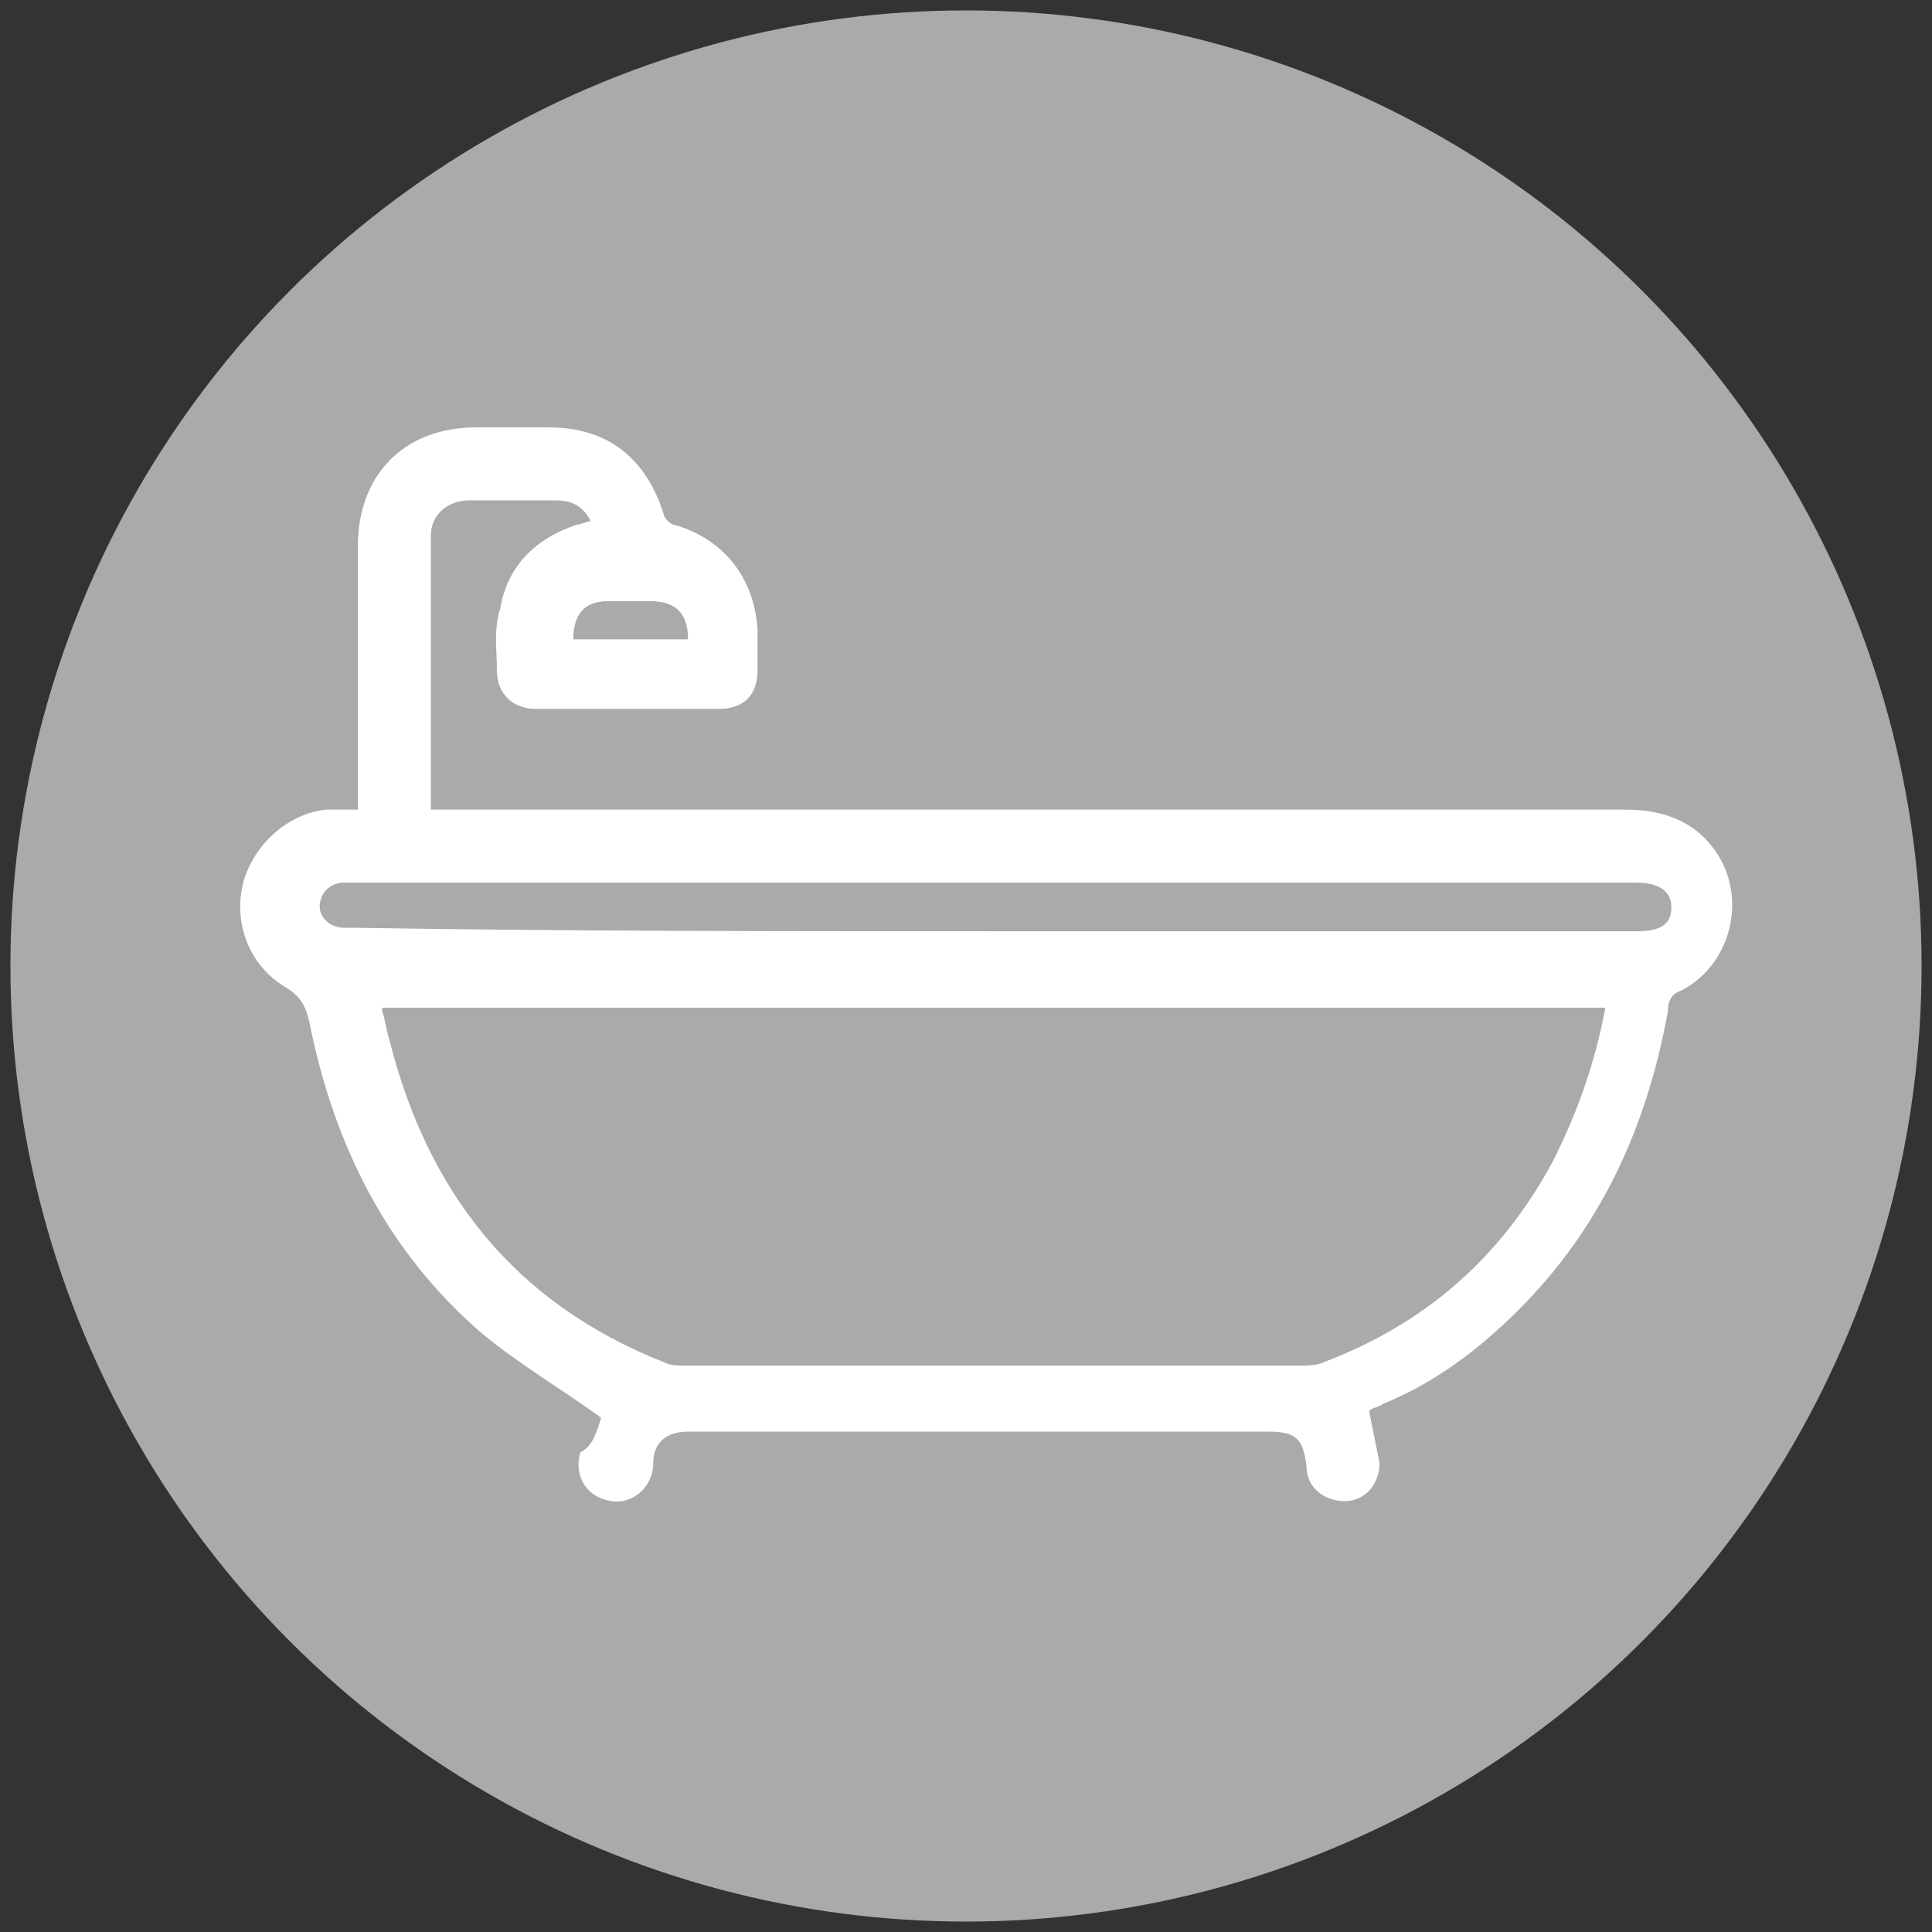
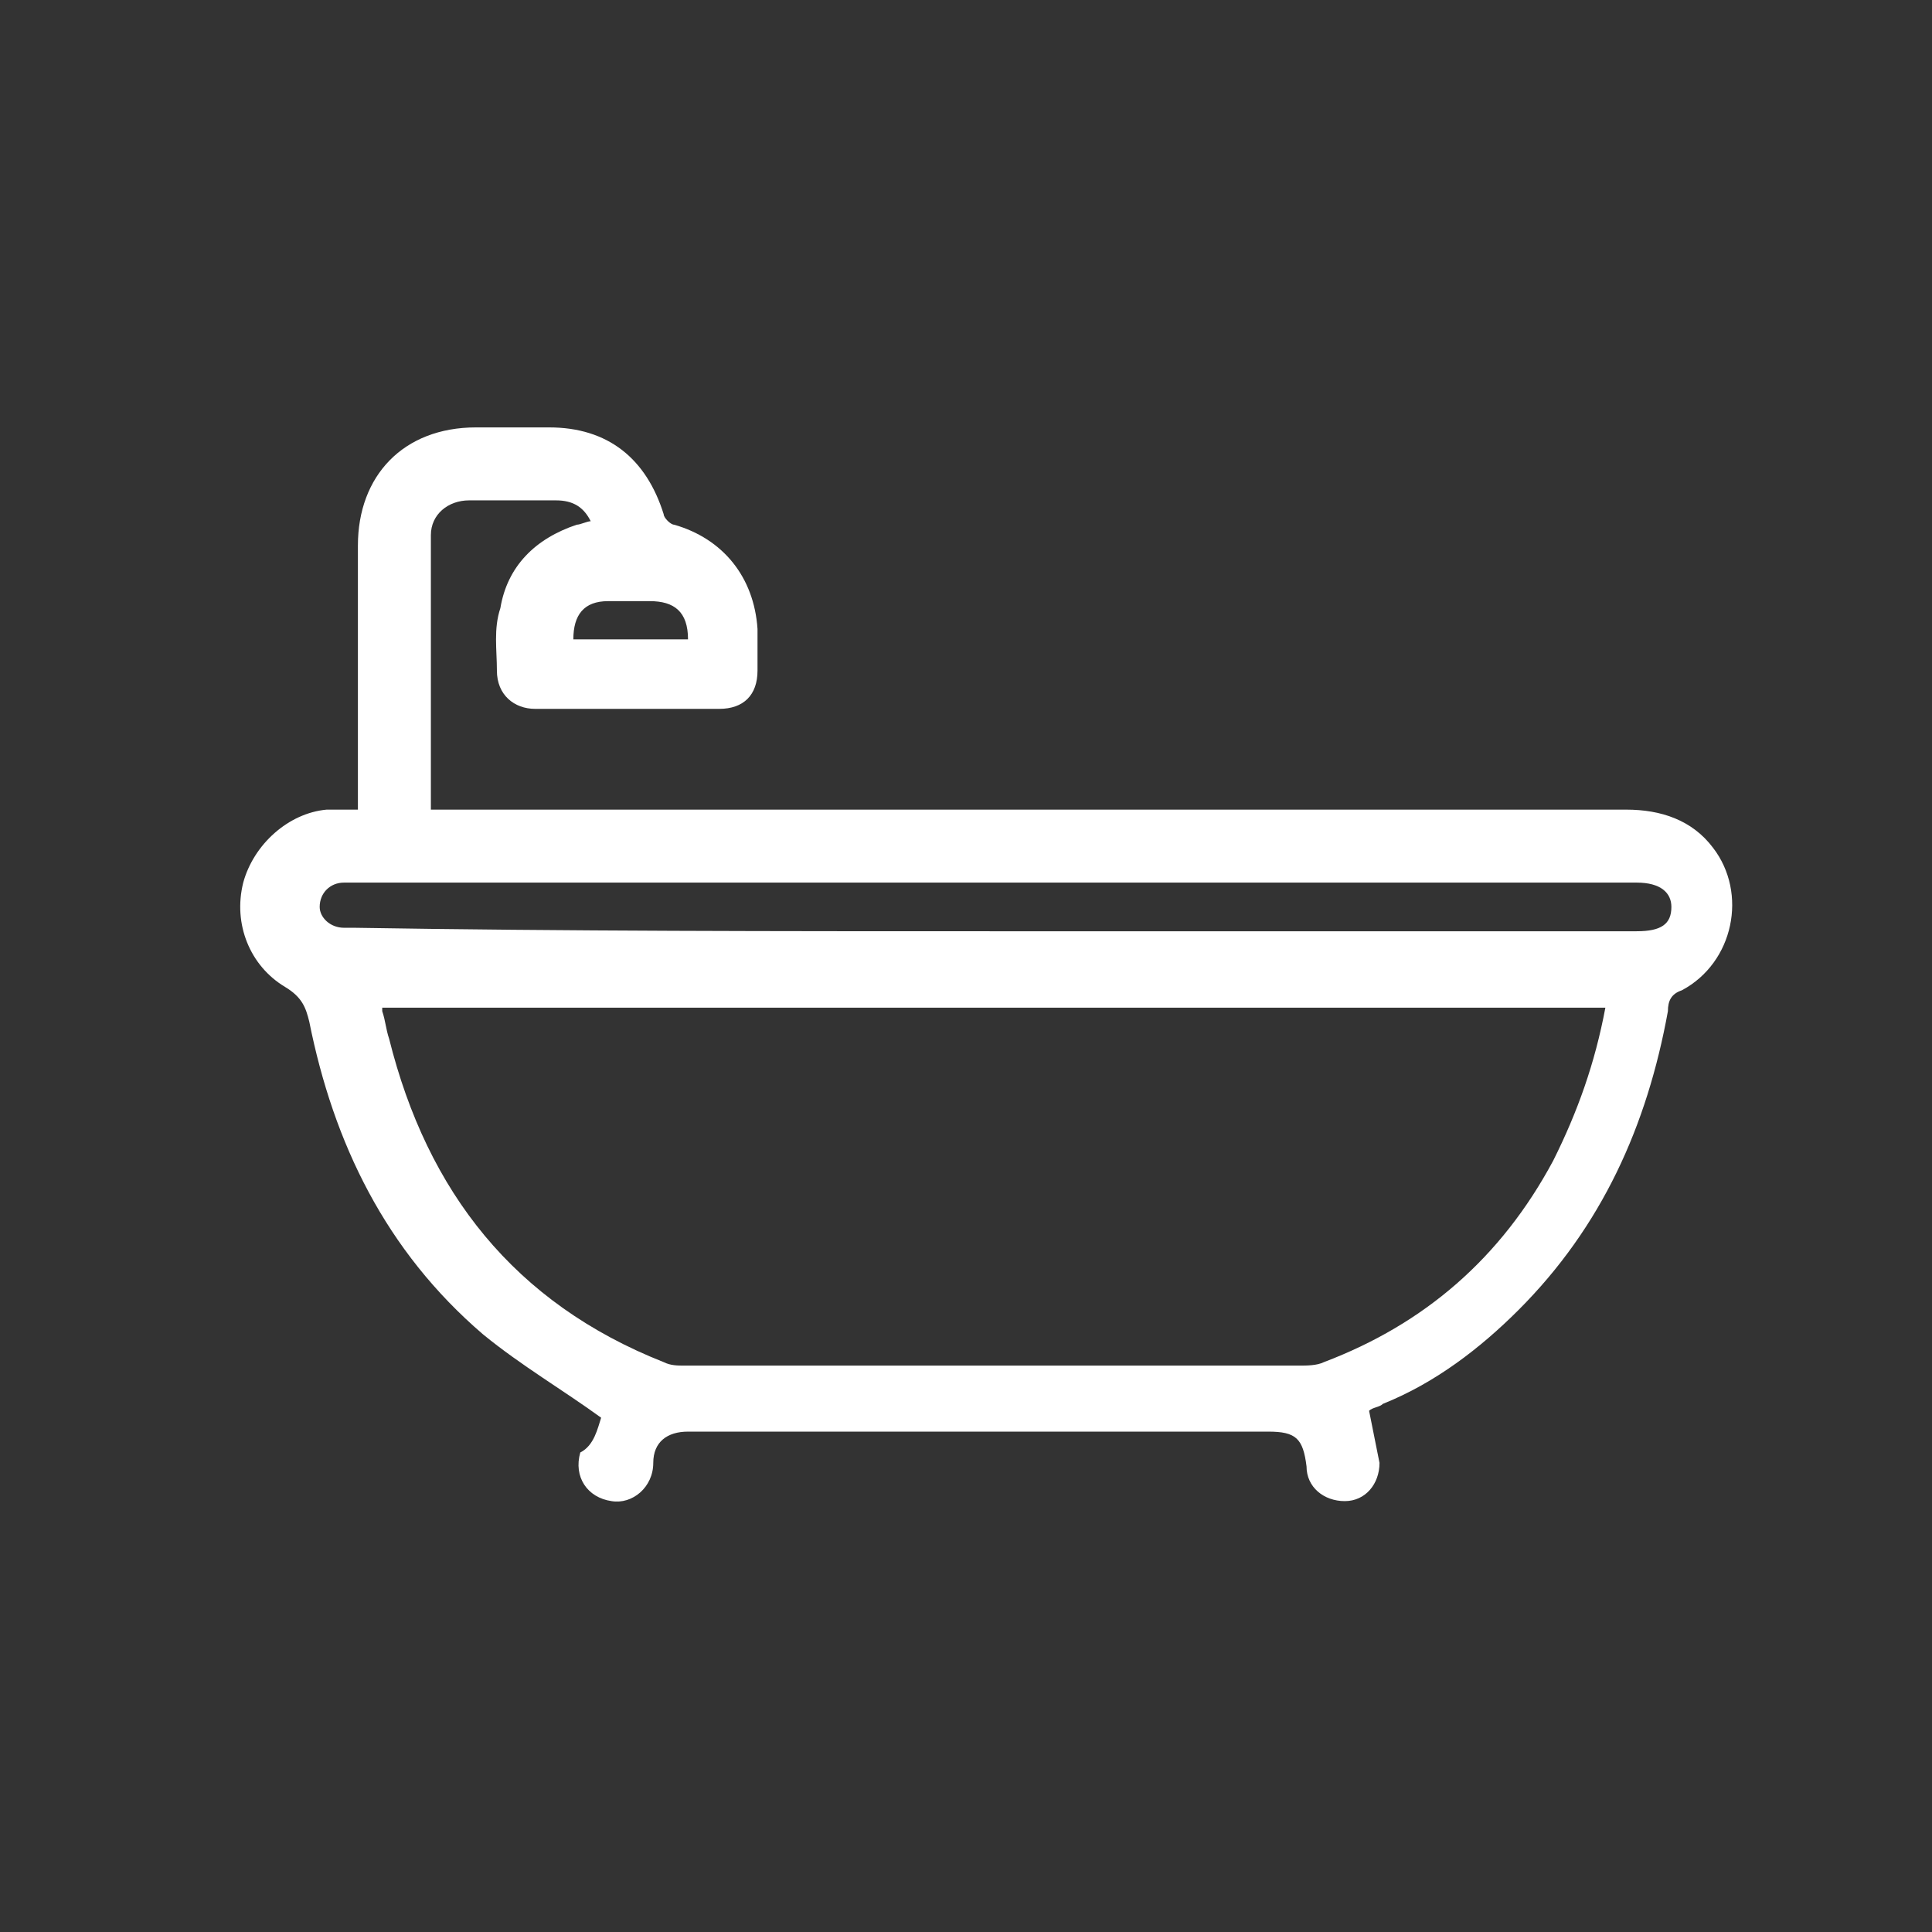
<svg xmlns="http://www.w3.org/2000/svg" version="1.1" id="Bath" x="0px" y="0px" viewBox="0 0 55.6 55.6" style="enable-background:new 0 0 55.6 55.6;" xml:space="preserve">
  <rect x="0" y="0" width="55.6" height="55.6" fill="#333333" stroke="none" />
  <style type="text/css">
	.st0{fill:#AAAAAB;}
	.st1{fill-rule:evenodd;clip-rule:evenodd;fill:#FFFFFF;}
</style>
-   <circle class="st0" cx="27.8" cy="27.8" r="27.5" />
  <g>
    <g>
      <path class="st1" d="M17.3,40.8c-1.1-0.8-2.3-1.5-3.4-2.4c-2.8-2.4-4.3-5.5-5-9c-0.1-0.4-0.2-0.7-0.7-1c-1-0.6-1.5-1.8-1.2-3    c0.3-1.1,1.3-2,2.4-2.1c0.3,0,0.6,0,0.9,0c0-0.2,0-0.3,0-0.5c0-2.4,0-4.8,0-7.1c0-2,1.3-3.4,3.4-3.4c0.7,0,1.4,0,2.1,0    c1.7,0,2.8,0.9,3.3,2.5c0,0.1,0.2,0.3,0.3,0.3c1.4,0.4,2.3,1.5,2.4,3c0,0.4,0,0.8,0,1.2c0,0.7-0.4,1.1-1.1,1.1c-1.8,0-3.6,0-5.3,0    c-0.6,0-1.1-0.4-1.1-1.1c0-0.6-0.1-1.2,0.1-1.8c0.2-1.2,1-2,2.2-2.4c0.1,0,0.3-0.1,0.4-0.1c-0.2-0.4-0.5-0.6-1-0.6    c-0.8,0-1.7,0-2.5,0c-0.6,0-1.1,0.4-1.1,1c0,2.6,0,5.1,0,7.7c0,0,0,0.1,0,0.2c0.2,0,0.4,0,0.6,0c11.3,0,22.5,0,33.8,0    c1,0,1.9,0.3,2.5,1.1c1,1.3,0.6,3.3-0.9,4.1c-0.3,0.1-0.4,0.3-0.4,0.6c-0.6,3.3-1.9,6.2-4.3,8.6c-1.1,1.1-2.4,2.1-3.9,2.7    c-0.1,0.1-0.3,0.1-0.4,0.2c0.1,0.5,0.2,1,0.3,1.5c0,0.6-0.4,1.1-1,1.1s-1.1-0.4-1.1-1c-0.1-0.8-0.3-1-1.1-1c-5.6,0-11.1,0-16.7,0    c-0.6,0-1,0.3-1,0.9c0,0.7-0.6,1.2-1.2,1.1c-0.7-0.1-1.1-0.7-0.9-1.4C17.1,41.6,17.2,41.1,17.3,40.8z M11,29c0,0.1,0,0.1,0,0.1    c0.1,0.3,0.1,0.5,0.2,0.8c1.1,4.4,3.6,7.6,7.9,9.3c0.2,0.1,0.4,0.1,0.6,0.1c5.9,0,11.8,0,17.7,0c0.2,0,0.5,0,0.7-0.1    c2.9-1.1,5.1-3,6.6-5.8c0.7-1.4,1.2-2.8,1.5-4.4C34.4,29,22.8,29,11,29z M28.6,26.8c6.2,0,12.3,0,18.5,0c0.7,0,1-0.2,1-0.7    c0-0.4-0.3-0.7-1-0.7c-12,0-24.1,0-36.1,0c-0.4,0-0.7,0-1.1,0c-0.4,0-0.7,0.3-0.7,0.7c0,0.3,0.3,0.6,0.7,0.6c0.1,0,0.2,0,0.3,0    C16.3,26.8,22.4,26.8,28.6,26.8z M19.8,18.4c0-0.8-0.4-1.1-1.1-1.1c-0.4,0-0.8,0-1.2,0c-0.7,0-1,0.4-1,1.1    C17.7,18.4,18.7,18.4,19.8,18.4z" />
    </g>
  </g>
</svg>